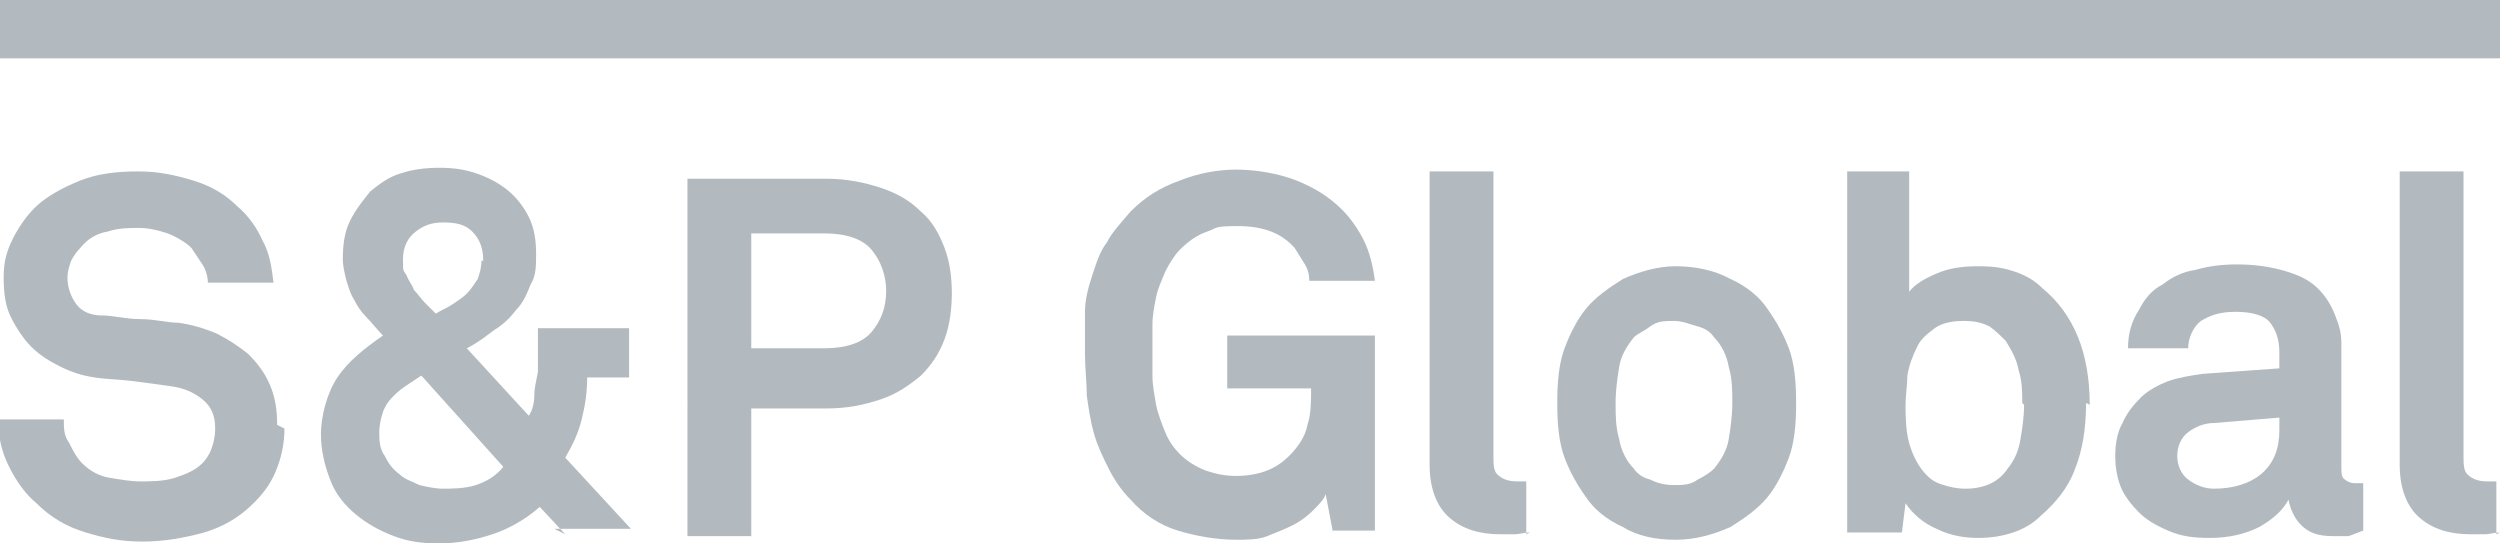
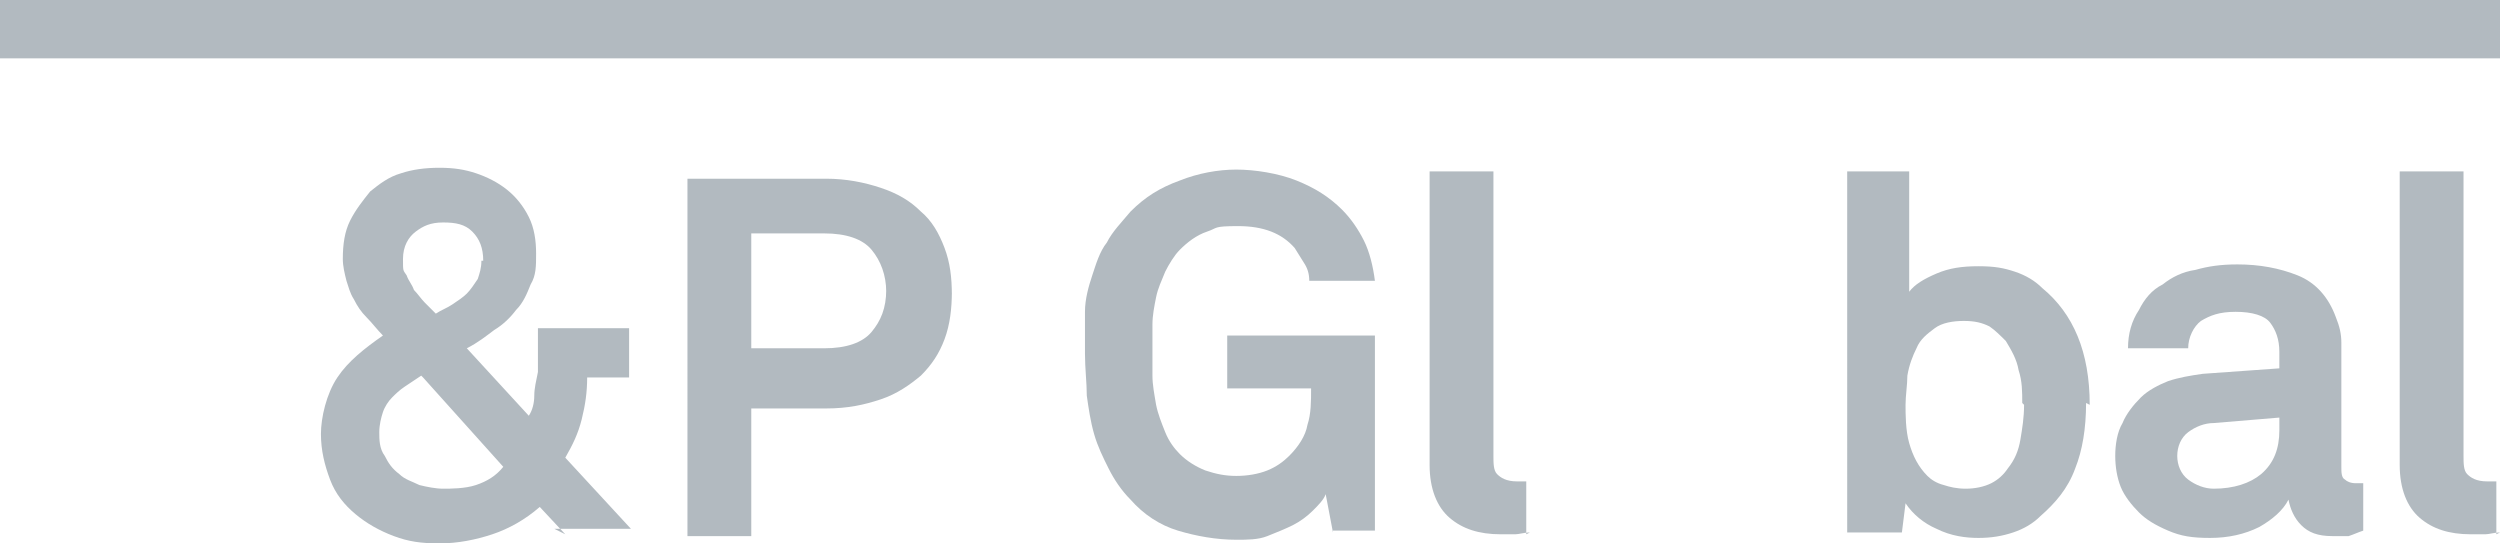
<svg xmlns="http://www.w3.org/2000/svg" id="Layer_1" viewBox="0 0 137.1 29.8">
  <defs>
    <style>      .st0 {        clip-path: url(#clippath-6);      }      .st1 {        clip-path: url(#clippath-7);      }      .st2 {        clip-path: url(#clippath-4);      }      .st3 {        fill: none;      }      .st4 {        clip-path: url(#clippath-1);      }      .st5 {        clip-path: url(#clippath-5);      }      .st6 {        clip-path: url(#clippath-8);      }      .st7 {        clip-path: url(#clippath-3);      }      .st8 {        clip-path: url(#clippath-2);      }      .st9 {        fill: #b2bac0;      }      .st10 {        clip-path: url(#clippath);      }    </style>
    <clipPath id="clippath">
      <rect class="st3" width="137.1" height="29.8" />
    </clipPath>
    <clipPath id="clippath-1">
      <rect class="st3" width="137.1" height="29.8" />
    </clipPath>
    <clipPath id="clippath-2">
      <rect class="st3" width="137.1" height="29.8" />
    </clipPath>
    <clipPath id="clippath-3">
      <rect class="st3" width="137.1" height="29.8" />
    </clipPath>
    <clipPath id="clippath-4">
-       <rect class="st3" width="137.1" height="29.8" />
-     </clipPath>
+       </clipPath>
    <clipPath id="clippath-5">
      <rect class="st3" width="137.1" height="29.8" />
    </clipPath>
    <clipPath id="clippath-6">
      <rect class="st3" width="137.1" height="29.8" />
    </clipPath>
    <clipPath id="clippath-7">
      <rect class="st3" width="137.1" height="29.8" />
    </clipPath>
    <clipPath id="clippath-8">
      <rect class="st3" x="0" y="0" width="137.1" height="29.8" />
    </clipPath>
  </defs>
  <g class="st10">
-     <path class="st9" d="M15.6,23.5c0,.9-.2,1.7-.5,2.4s-.7,1.2-1.2,1.7c-.8.8-1.7,1.3-2.7,1.6-1.1.3-2.2.5-3.4.5s-2.1-.2-3.1-.5-1.9-.8-2.7-1.6c-.6-.5-1.1-1.2-1.5-2-.4-.8-.6-1.6-.6-2.6h3.6c0,.5,0,.9.3,1.3.2.4.4.8.7,1.1.4.4.9.7,1.5.8.6.1,1.2.2,1.7.2s1.3,0,1.9-.2c.6-.2,1.1-.4,1.5-.8.2-.2.4-.5.5-.8.1-.3.2-.6.2-1.1,0-.7-.2-1.2-.7-1.6-.5-.4-1-.6-1.6-.7-.7-.1-1.4-.2-2.2-.3s-1.5-.1-2.1-.2c-.7-.1-1.3-.3-1.9-.6-.6-.3-1.1-.6-1.6-1.1-.4-.4-.8-1-1.1-1.6-.3-.6-.4-1.3-.4-2.2s.2-1.5.5-2.1c.3-.6.7-1.2,1.2-1.7.6-.6,1.5-1.1,2.5-1.5s2.1-.5,3.2-.5,2,.2,3,.5c1,.3,1.8.8,2.4,1.4.6.5,1.1,1.2,1.4,1.9.4.7.5,1.5.6,2.3h-3.6c0-.3-.1-.7-.3-1-.2-.3-.4-.6-.6-.9-.3-.3-.8-.6-1.3-.8-.6-.2-1.1-.3-1.6-.3s-1.1,0-1.7.2c-.6.1-1.1.4-1.5.9-.2.2-.4.5-.5.7-.1.3-.2.6-.2.9,0,.6.2,1.1.5,1.5s.8.6,1.4.6c.6,0,1.3.2,2.1.2.8,0,1.5.2,2.1.2.7.1,1.4.3,2.1.6.6.3,1.2.7,1.7,1.1.5.5.9,1,1.2,1.7.3.7.4,1.4.4,2.2" />
-   </g>
+     </g>
  <rect class="st3" width="137.1" height="29.8" />
  <path class="st9" d="M31,29.3l-1.4-1.5c-.8.7-1.7,1.2-2.6,1.5-.9.3-1.9.5-2.9.5s-1.7-.1-2.5-.4c-.8-.3-1.5-.7-2.1-1.2-.6-.5-1.1-1.1-1.4-1.9s-.5-1.6-.5-2.5.3-2.2.9-3.1c.6-.9,1.5-1.6,2.5-2.3-.3-.3-.6-.7-.9-1-.3-.3-.5-.6-.7-1-.2-.3-.3-.7-.4-1-.1-.4-.2-.8-.2-1.2,0-.8.1-1.5.4-2.1.3-.6.7-1.1,1.1-1.6.5-.4,1-.8,1.7-1,.6-.2,1.3-.3,2.1-.3s1.4.1,2,.3c.6.2,1.2.5,1.7.9.5.4.9.9,1.2,1.5.3.6.4,1.3.4,2s0,1.2-.3,1.7c-.2.5-.4,1-.8,1.4-.3.4-.7.8-1.2,1.1-.4.3-.9.7-1.5,1l3.4,3.7c.2-.3.3-.7.3-1.1s.1-.8.2-1.3c0-.4,0-.9,0-1.3v-1.1h5v2.7h-2.3c0,.8-.1,1.5-.3,2.3-.2.8-.5,1.4-.9,2.1l3.6,3.9s-4.2,0-4.2,0ZM23.1,20.6c-.3.2-.6.4-.9.6-.3.2-.5.4-.7.6-.2.2-.4.5-.5.8s-.2.7-.2,1.1,0,.9.3,1.3c.2.4.4.7.8,1,.3.3.7.4,1.1.6.4.1.9.2,1.3.2s1.2,0,1.8-.2,1.1-.5,1.5-1l-4.4-4.9ZM26.5,14.3c0-.7-.2-1.2-.6-1.6-.4-.4-.9-.5-1.6-.5s-1.1.2-1.5.5c-.4.3-.7.8-.7,1.5s0,.6.2.9c.1.3.3.5.4.8.2.2.4.5.6.7.2.2.4.4.6.6.3-.2.6-.3.9-.5.3-.2.6-.4.8-.6.2-.2.4-.5.6-.8.1-.3.2-.6.2-1" />
  <g class="st4">
    <path class="st9" d="M52.2,16c0,.9-.1,1.8-.4,2.6-.3.8-.7,1.4-1.3,2-.6.5-1.3,1-2.2,1.3-.9.3-1.8.5-3,.5h-4.1v7h-3.5V9.8h7.6c1.1,0,2.1.2,3,.5.9.3,1.6.7,2.2,1.3.6.5,1,1.2,1.3,2s.4,1.6.4,2.6M48.6,16c0-.9-.3-1.7-.8-2.3-.5-.6-1.4-.9-2.6-.9h-4v6.3h4c1.2,0,2.1-.3,2.6-.9.5-.6.8-1.3.8-2.3" />
  </g>
  <g class="st8">
    <path class="st9" d="M73.1,29.2l-.4-2.1c-.1.3-.4.6-.7.9-.3.3-.7.6-1.1.8s-.9.4-1.4.6c-.5.2-1.1.2-1.7.2-1.1,0-2.2-.2-3.2-.5-1-.3-1.9-.9-2.6-1.7-.5-.5-.9-1.1-1.2-1.7-.3-.6-.6-1.2-.8-1.9-.2-.7-.3-1.4-.4-2.1,0-.7-.1-1.5-.1-2.3s0-1.5,0-2.3c0-.7.2-1.4.4-2,.2-.6.4-1.3.8-1.8.3-.6.8-1.1,1.3-1.7.8-.8,1.6-1.3,2.7-1.7,1-.4,2.1-.6,3.1-.6s2.3.2,3.3.6c1,.4,1.8.9,2.5,1.6.5.5.9,1.1,1.2,1.7.3.6.5,1.4.6,2.2h-3.6c0-.4-.1-.7-.3-1-.2-.3-.3-.5-.5-.8-.7-.8-1.7-1.2-3.1-1.2s-1.1.1-1.7.3c-.6.2-1.1.6-1.5,1-.3.3-.6.8-.8,1.2-.2.5-.4.9-.5,1.4-.1.5-.2,1-.2,1.5,0,.5,0,1,0,1.4s0,.9,0,1.4c0,.5.1,1,.2,1.6.1.5.3,1,.5,1.5.2.5.5.9.8,1.2.4.4.9.7,1.4.9.6.2,1.1.3,1.7.3s1.2-.1,1.7-.3c.5-.2.9-.5,1.2-.8.5-.5.9-1.1,1-1.7.2-.6.2-1.3.2-2h-4.6v-2.9h8.1v10.7s-2.3,0-2.3,0Z" />
  </g>
  <g class="st7">
    <path class="st9" d="M83.9,29.2c-.3,0-.6.1-.8.1-.2,0-.4,0-.8,0-1.2,0-2.1-.3-2.8-.9-.7-.6-1.1-1.6-1.1-2.9V9.4h3.5v15.6c0,.4,0,.8.2,1s.5.4,1.1.4.3,0,.3,0,.2,0,.2,0c0,0,0,2.9,0,2.9Z" />
  </g>
  <g class="st2">
    <path class="st9" d="M98.5,22.1c0,1.2-.1,2.2-.4,3-.3.8-.7,1.6-1.2,2.2-.5.6-1.2,1.1-2,1.6-.9.4-1.9.7-3,.7s-2.1-.2-2.9-.7c-.9-.4-1.6-1-2-1.6-.5-.7-.9-1.4-1.2-2.2-.3-.8-.4-1.8-.4-3s.1-2.2.4-3c.3-.8.7-1.6,1.2-2.2.5-.6,1.2-1.1,2-1.6.9-.4,1.9-.7,2.9-.7s2.1.2,3,.7c.9.4,1.6,1,2,1.6.5.7.9,1.4,1.2,2.2.3.8.4,1.8.4,3M95,22.1c0-.7,0-1.3-.2-2-.1-.6-.4-1.2-.8-1.6-.2-.3-.5-.5-.9-.6s-.8-.3-1.3-.3-.9,0-1.3.3-.7.4-.9.6c-.4.5-.7,1-.8,1.6-.1.6-.2,1.3-.2,2s0,1.3.2,2c.1.6.4,1.2.8,1.6.2.3.5.5.9.6.4.2.8.3,1.3.3s.9,0,1.3-.3c.4-.2.7-.4.9-.6.4-.5.7-1,.8-1.6.1-.6.2-1.3.2-2" />
  </g>
  <g class="st5">
    <path class="st9" d="M114.4,22.1c0,1.4-.2,2.6-.6,3.6-.4,1.1-1.1,1.9-1.9,2.6-.4.4-.9.7-1.5.9-.6.2-1.2.3-1.9.3s-1.5-.1-2.3-.5c-.7-.3-1.3-.8-1.7-1.4l-.2,1.6h-3V9.4h3.4v6.6c.3-.4.8-.7,1.5-1,.7-.3,1.4-.4,2.3-.4s1.4.1,2,.3c.6.2,1.1.5,1.5.9,1.7,1.4,2.6,3.5,2.6,6.4M110.9,22.1c0-.6,0-1.2-.2-1.8-.1-.6-.4-1.1-.7-1.6-.3-.3-.6-.6-.9-.8-.4-.2-.8-.3-1.4-.3s-1.2.1-1.6.4c-.4.3-.8.6-1,1.1-.2.4-.4.9-.5,1.5,0,.5-.1,1.1-.1,1.6s0,1.4.2,2.1c.2.7.5,1.3,1,1.8.2.2.5.4.9.5.3.1.7.2,1.2.2s1-.1,1.4-.3c.4-.2.7-.5.9-.8.4-.5.6-1,.7-1.6.1-.6.2-1.2.2-1.9" />
  </g>
  <g class="st0">
    <path class="st9" d="M129.6,29.1c-.3.1-.5.2-.8.3-.2,0-.5,0-.9,0-.8,0-1.3-.2-1.7-.6-.4-.4-.6-.9-.7-1.4-.3.6-.9,1.1-1.6,1.5-.8.4-1.7.6-2.7.6s-1.6-.1-2.3-.4-1.2-.6-1.6-1c-.4-.4-.8-.9-1-1.4-.2-.5-.3-1.1-.3-1.7s.1-1.3.4-1.8c.2-.5.6-1,1-1.4.4-.4,1-.7,1.5-.9.6-.2,1.2-.3,1.9-.4l4.2-.3v-.9c0-.7-.2-1.2-.5-1.6-.3-.4-1-.6-1.9-.6s-1.4.2-1.9.5c-.4.3-.7.9-.7,1.5h-3.3c0-.8.2-1.5.6-2.1.3-.6.7-1.1,1.3-1.4.5-.4,1.1-.7,1.8-.8.7-.2,1.4-.3,2.3-.3,1.2,0,2.3.2,3.3.6,1,.4,1.7,1.2,2.1,2.3.2.5.3.9.3,1.4,0,.5,0,1,0,1.5v5.3c0,.3,0,.6.2.7.1.1.3.2.6.2s.2,0,.3,0c0,0,.1,0,.1,0v2.5h0ZM125,22.9l-3.6.3c-.5,0-1,.2-1.4.5-.4.3-.6.8-.6,1.3s.2,1,.6,1.3.9.5,1.4.5c1.1,0,2-.3,2.6-.8.7-.6,1-1.4,1-2.4,0,0,0-.7,0-.7Z" />
  </g>
  <g class="st1">
    <path class="st9" d="M137.1,29.2c-.3,0-.6.1-.8.1-.2,0-.4,0-.8,0-1.2,0-2.1-.3-2.8-.9s-1.1-1.6-1.1-2.9V9.4h3.5v15.6c0,.4,0,.8.2,1s.5.4,1.1.4.3,0,.3,0c0,0,.2,0,.2,0v2.9h0Z" />
  </g>
  <g class="st6">
    <rect class="st9" x="0" y="0" width="137.1" height="3.2" />
  </g>
</svg>